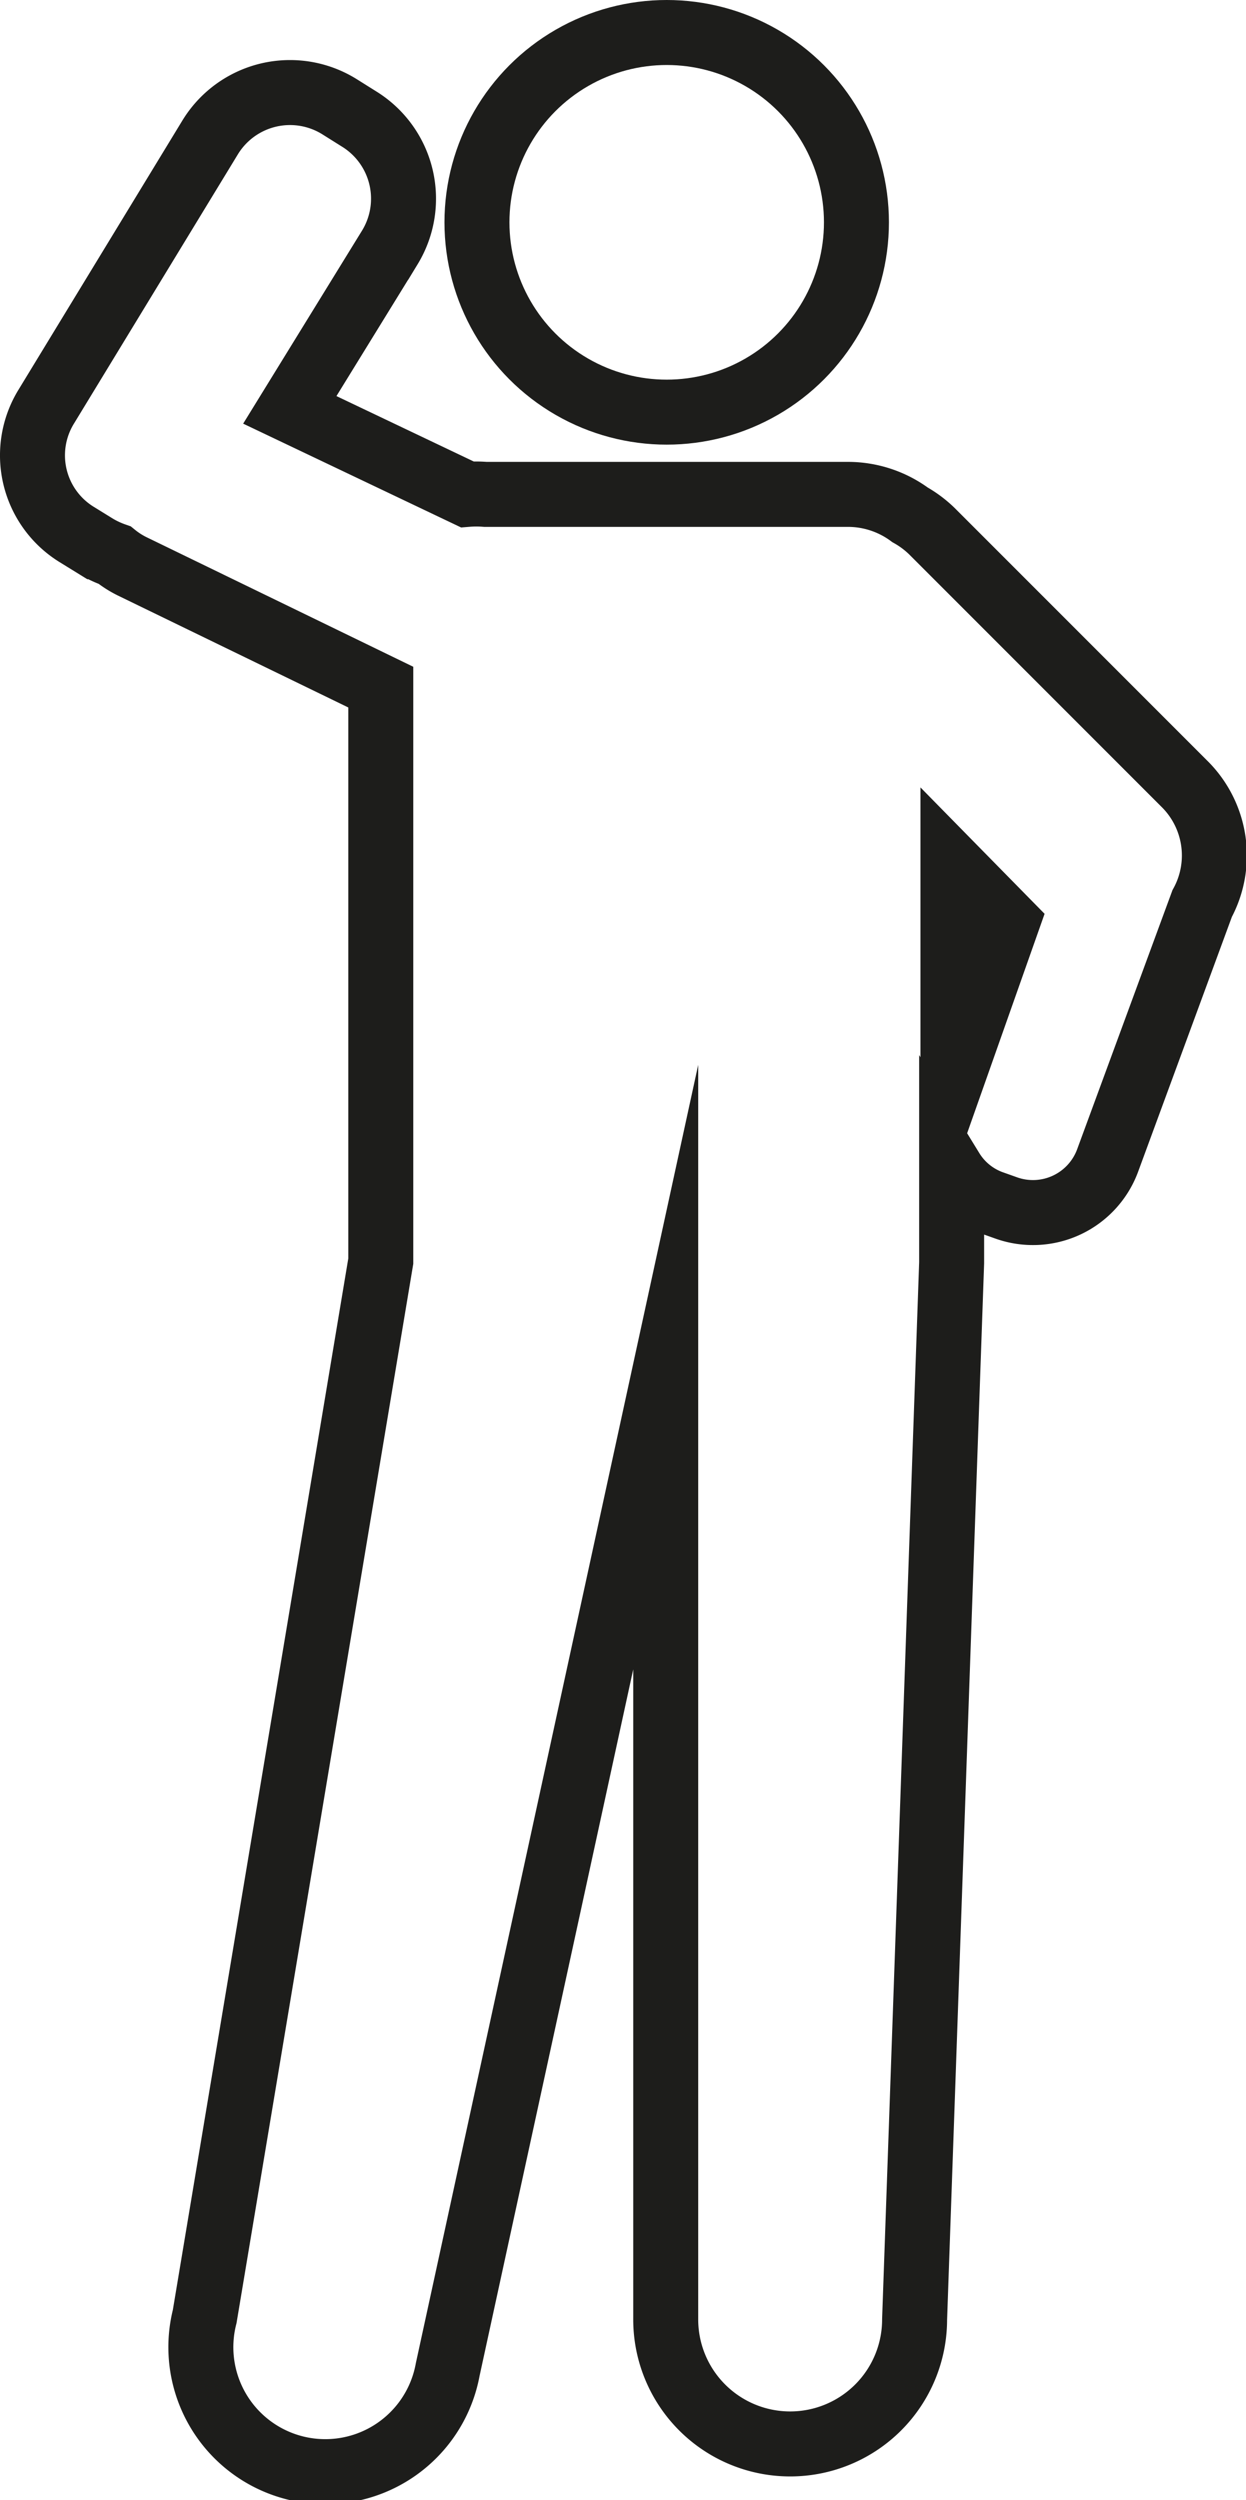
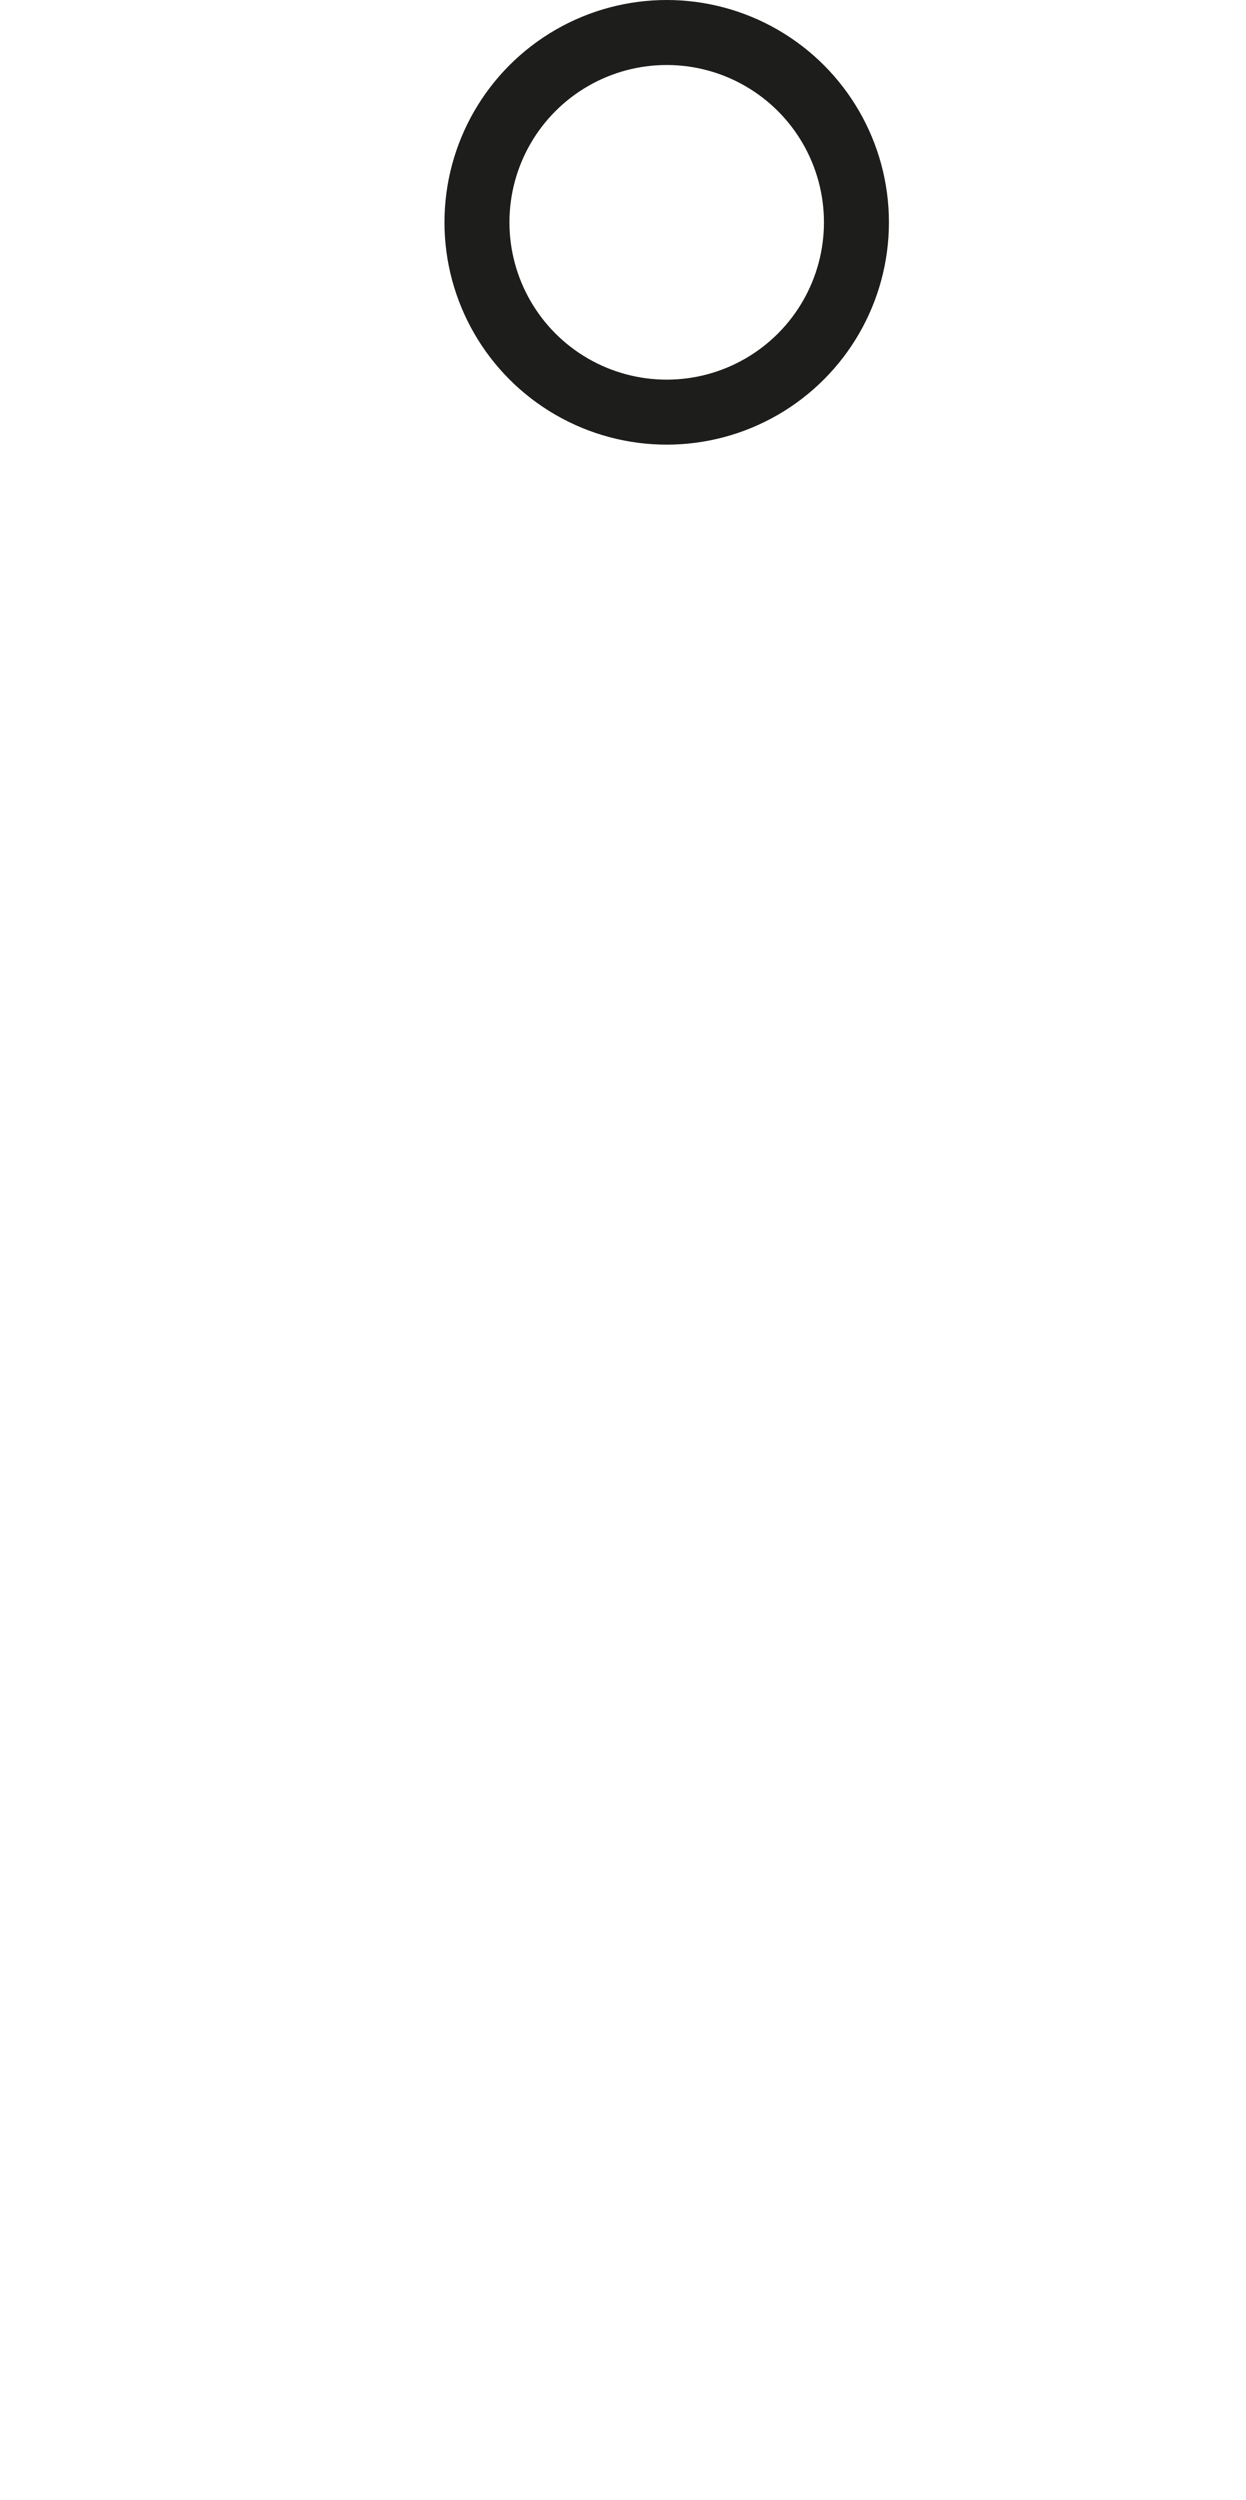
<svg xmlns="http://www.w3.org/2000/svg" viewBox="0 0 38.35 76.92">
  <defs>
    <style>.cls-1{fill:none;stroke:#1d1d1b;stroke-miterlimit:10;stroke-width:2px;}</style>
  </defs>
  <title>gardien</title>
  <g id="Calque_2" data-name="Calque 2">
    <g id="crea">
-       <path class="cls-1" d="M36.44,24.1l-7.76-7.76a3.25,3.25,0,0,0-.67-.5,3.22,3.22,0,0,0-1.91-.63H14.94a3.43,3.43,0,0,0-.56,0L8.92,12.61l3.08-5a2.88,2.88,0,0,0-.95-3.95l-.59-.37a2.88,2.88,0,0,0-4,.95L1.43,12.5a2.86,2.86,0,0,0,.94,3.95l.6.37a3.15,3.15,0,0,0,.56.26,2.85,2.85,0,0,0,.55.35l7.64,3.71V38.8L6.3,71.27a3.83,3.83,0,1,0,7.48,1.63l6.71-30.84h0v29.3a3.83,3.83,0,1,0,7.66,0l1.14-32.51V36a2.41,2.41,0,0,0,1.22,1l.45.16a2.45,2.45,0,0,0,3.14-1.48L37,27.8A3.1,3.1,0,0,0,36.44,24.1Zm-7.11,9V26.67L31,28.37Z" />
      <circle class="cls-1" cx="20.52" cy="6.84" r="5.84" />
    </g>
  </g>
</svg>